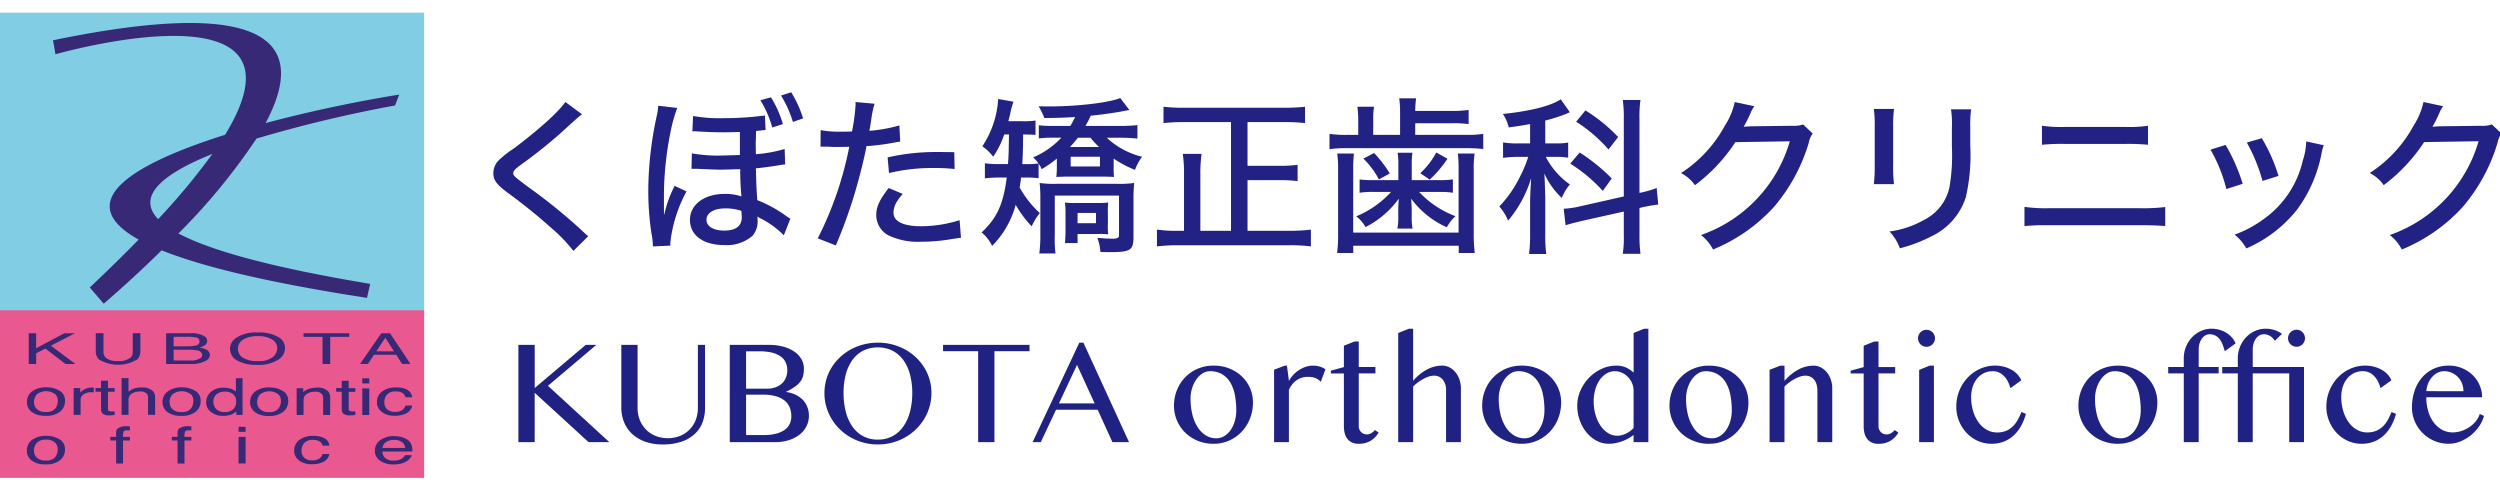
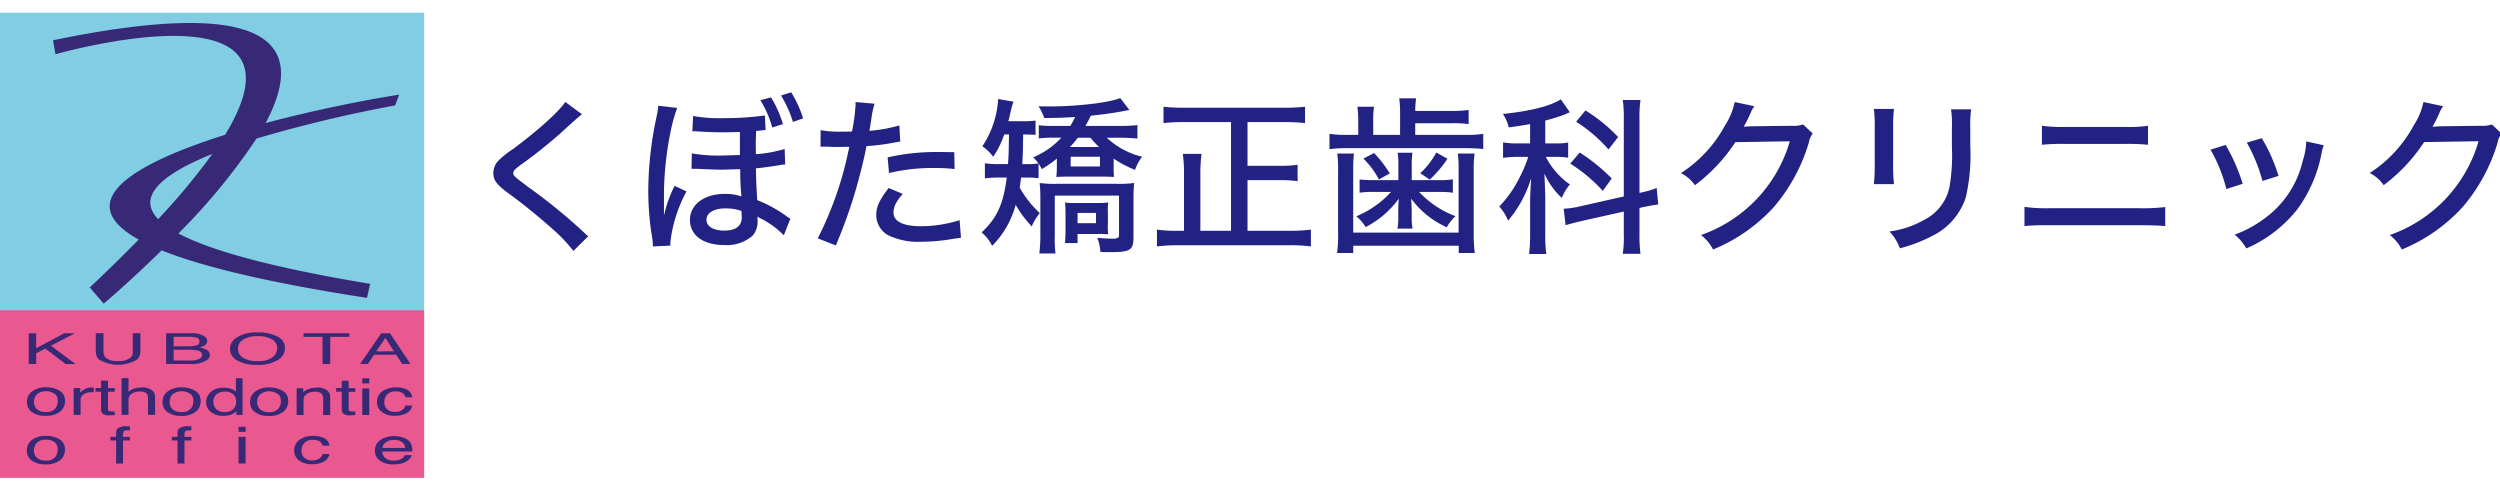
<svg xmlns="http://www.w3.org/2000/svg" width="350" height="68" viewBox="0 0 350 68">
  <defs>
    <style>      .cls-1 {        fill: #81cde3;      }      .cls-1, .cls-2, .cls-3, .cls-4, .cls-5 {        fill-rule: evenodd;      }      .cls-2 {        fill: #e9598f;      }      .cls-3 {        fill: #382976;      }      .cls-4 {        fill: #222184;      }      .cls-5 {        fill: #202283;      }    </style>
  </defs>
  <g id="site-rogo.svg">
    <g id="頂いたロゴデータ">
      <path id="ロゴマーク水色背景" class="cls-1" d="M671.382,644.611H611.954V601.773h59.428v42.838Z" transform="translate(-612 -600)" />
      <path id="ロゴマークピンク背景" class="cls-2" d="M611.954,666.9V643.438h59.428V666.9H611.954Z" transform="translate(-612 -600)" />
      <path id="ロゴマーク紺" class="cls-3" d="M647.91,619.4a186.257,186.257,0,0,1,19.4-4.635l0.582-1.522c-5.108.815-12.031,2.2-18.711,3.988,5.47-10.217,2.276-18.211-29.761-11.593l0.346,1.958s37.121-10.6,23.746,11.277c-12.546,3.951-21.831,9.271-12.1,14.667q-3.055,3.132-6.844,6.708l1.95,2.262s3.63-3.054,8.113-7.462c5.61,2.256,14.808,4.508,28.751,6.655l0.44-1.963c-14.087-2.338-22.461-4.725-26.84-7.055A86.445,86.445,0,0,0,647.91,619.4m-6.181,2.155a93.274,93.274,0,0,1-7.588,9.123C630.908,627.316,635.239,624.157,641.729,621.553Zm-25.71,25.1h1.042v2.1l3.939-2.1h1.5l-3.374,1.741,3.435,2.563h-1.39l-2.824-2.162-1.283.663v1.5h-1.042v-4.3Zm10.468,0V649.3a1.029,1.029,0,0,0,.327.776,2.305,2.305,0,0,0,1.631.466,2.61,2.61,0,0,0,1.867-.5,1.008,1.008,0,0,0,.268-0.737v-2.654h1.077v2.417a1.742,1.742,0,0,1-.4,1.222,5.181,5.181,0,0,1-5.458,0,1.746,1.746,0,0,1-.392-1.222v-2.417h1.075Zm8.77,0h3.416a3.336,3.336,0,0,1,1.986.452,0.731,0.731,0,0,1-.08,1.287,2.409,2.409,0,0,1-.639.254,3.538,3.538,0,0,1,.909.281,0.863,0.863,0,0,1,.536.776,0.939,0.939,0,0,1-.483.753,4.08,4.08,0,0,1-2.288.5h-3.357v-4.3m3.013,1.823a4.3,4.3,0,0,0,1.064-.1,0.577,0.577,0,1,0-.038-1.151,5.193,5.193,0,0,0-1.063-.081h-1.924v1.336h1.961m0.36,1.984a2.476,2.476,0,0,0,1.413-.308,0.576,0.576,0,0,0,.264-0.474,0.762,0.762,0,0,0-.772-0.634,5.219,5.219,0,0,0-1.089-.091h-2.137v1.507h2.321Zm12.485-3.191a1.725,1.725,0,0,1,.783,1.455,1.9,1.9,0,0,1-.9,1.6,5.144,5.144,0,0,1-3,.747,5.355,5.355,0,0,1-2.867-.654,1.87,1.87,0,0,1-.931-1.591,1.838,1.838,0,0,1,.8-1.492,4.882,4.882,0,0,1,3.022-.792,5.309,5.309,0,0,1,3.1.729M650.179,650a1.641,1.641,0,0,0,.632-1.262,1.394,1.394,0,0,0-.73-1.218,3.722,3.722,0,0,0-1.992-.46,3.915,3.915,0,0,0-2,.457,1.472,1.472,0,0,0-.775,1.346,1.447,1.447,0,0,0,.666,1.2,3.715,3.715,0,0,0,2.154.487A3.092,3.092,0,0,0,650.179,650Zm10.715-3.347v0.511H658.23v3.793h-1.074v-3.793h-2.663v-0.511h6.4Zm4.489,0H666.6l2.867,4.3h-1.172l-0.827-1.293h-3.1l-0.86,1.293h-1.1l2.976-4.3m1.776,2.535-1.217-1.9-1.261,1.9h2.478ZM620.341,654.7a1.57,1.57,0,0,1,.765,1.42,1.909,1.909,0,0,1-.673,1.5,3.107,3.107,0,0,1-2.089.592,3.044,3.044,0,0,1-1.877-.523,1.664,1.664,0,0,1-.694-1.406,1.8,1.8,0,0,1,.731-1.5,3.142,3.142,0,0,1,1.967-.56,3.428,3.428,0,0,1,1.87.486m-0.607,2.492a1.745,1.745,0,0,0,.354-1.06,1.363,1.363,0,0,0-.255-0.857,2.091,2.091,0,0,0-2.669-.079,1.545,1.545,0,0,0-.4,1.07,1.368,1.368,0,0,0,.4,1,1.729,1.729,0,0,0,1.267.4A1.531,1.531,0,0,0,619.734,657.2Zm2.578-2.874h0.924v0.657a1.812,1.812,0,0,1,.557-0.46,1.942,1.942,0,0,1,1.022-.27c0.019,0,.049,0,0.091,0l0.221,0.015v0.665c-0.057-.009-0.109-0.013-0.159-0.017s-0.1,0-.158,0a1.832,1.832,0,0,0-1.133.306,0.9,0.9,0,0,0-.394.7v2.154h-0.971v-3.754Zm3.835-1.037h0.971v1.037h0.936v0.518h-0.936V657.3a0.261,0.261,0,0,0,.21.262,1.224,1.224,0,0,0,.38.043c0.048,0,.1,0,0.153,0s0.118,0,.193-0.007v0.487a2.979,2.979,0,0,1-.35.049c-0.12.007-.251,0.015-0.39,0.015a1.392,1.392,0,0,1-.923-0.225,0.776,0.776,0,0,1-.244-0.592V654.84h-0.779v-0.518h0.779v-1.037Zm2.874-.354h0.971v1.916a2.738,2.738,0,0,1,.616-0.4,3.028,3.028,0,0,1,1.167-.2,2.07,2.07,0,0,1,1.7.569,1.387,1.387,0,0,1,.242.863v2.395h-0.994v-2.357a0.937,0.937,0,0,0-.161-0.6,1.274,1.274,0,0,0-.991-0.308,2.226,2.226,0,0,0-1.092.269,1.059,1.059,0,0,0-.487,1.02v1.979h-0.971v-5.145Zm10.308,1.773a1.572,1.572,0,0,1,.765,1.42,1.9,1.9,0,0,1-.675,1.5,3.1,3.1,0,0,1-2.09.592,3.038,3.038,0,0,1-1.875-.523,1.669,1.669,0,0,1-.7-1.406,1.793,1.793,0,0,1,.732-1.5,3.147,3.147,0,0,1,1.967-.56,3.435,3.435,0,0,1,1.872.486m-0.606,2.492a1.749,1.749,0,0,0,.352-1.06,1.374,1.374,0,0,0-.252-0.857,2.095,2.095,0,0,0-2.672-.079,1.541,1.541,0,0,0-.4,1.07,1.364,1.364,0,0,0,.4,1,1.725,1.725,0,0,0,1.265.4A1.541,1.541,0,0,0,638.723,657.2Zm5.72-2.745a2.525,2.525,0,0,1,.584.357v-1.877h0.935v5.145h-0.876v-0.508a2.055,2.055,0,0,1-.8.492,3.416,3.416,0,0,1-1.057.152,2.69,2.69,0,0,1-1.663-.528,1.662,1.662,0,0,1-.7-1.4,1.871,1.871,0,0,1,.641-1.414,2.6,2.6,0,0,1,1.835-.6,2.946,2.946,0,0,1,1.105.182m-2.172,2.811a1.676,1.676,0,0,0,1.257.41,1.628,1.628,0,0,0,1.1-.376,1.373,1.373,0,0,0,.43-1.087,1.244,1.244,0,0,0-.445-1.054,1.728,1.728,0,0,0-1.1-.347,1.825,1.825,0,0,0-1.184.367,1.309,1.309,0,0,0-.454,1.078A1.4,1.4,0,0,0,642.271,657.262Zm9.316-2.558a1.572,1.572,0,0,1,.763,1.42,1.9,1.9,0,0,1-.675,1.5,3.1,3.1,0,0,1-2.089.592,3.049,3.049,0,0,1-1.876-.523,1.663,1.663,0,0,1-.7-1.406,1.8,1.8,0,0,1,.732-1.5,3.145,3.145,0,0,1,1.967-.56,3.436,3.436,0,0,1,1.873.486m-0.608,2.492a1.742,1.742,0,0,0,.351-1.06,1.362,1.362,0,0,0-.253-0.857,2.092,2.092,0,0,0-2.67-.079,1.547,1.547,0,0,0-.4,1.07,1.369,1.369,0,0,0,.4,1,1.729,1.729,0,0,0,1.267.4A1.536,1.536,0,0,0,650.979,657.2Zm2.555-2.874h0.921v0.55a2.615,2.615,0,0,1,.866-0.478,3.336,3.336,0,0,1,1.017-.145,1.992,1.992,0,0,1,1.653.558,1.382,1.382,0,0,1,.239.872v2.4h-0.983v-2.357a0.886,0.886,0,0,0-.157-0.55,1.09,1.09,0,0,0-.935-0.351,2.751,2.751,0,0,0-.565.048,1.607,1.607,0,0,0-.7.309,0.9,0.9,0,0,0-.314.38,1.73,1.73,0,0,0-.073.567v1.954h-0.969v-3.754Zm6.313-1.037h0.972v1.037h0.935v0.518h-0.935V657.3a0.263,0.263,0,0,0,.209.262,1.251,1.251,0,0,0,.383.043c0.047,0,.1,0,0.151,0s0.121,0,.192-0.007v0.487a2.941,2.941,0,0,1-.346.049c-0.12.007-.255,0.015-0.394,0.015a1.386,1.386,0,0,1-.92-0.225,0.774,0.774,0,0,1-.247-0.592V654.84h-0.778v-0.518h0.778v-1.037Zm2.876,0.371H663.7v-0.713h-0.981v0.713m0,4.42H663.7v-3.724h-0.981v3.724Zm6.255-3.547a1.358,1.358,0,0,1,.736,1.061h-0.947a1.01,1.01,0,0,0-.394-0.582,1.668,1.668,0,0,0-.984-0.23,1.476,1.476,0,0,0-1.321.59,1.642,1.642,0,0,0-.26.94,1.326,1.326,0,0,0,.368.949,1.522,1.522,0,0,0,1.15.382,1.665,1.665,0,0,0,.953-0.237,1.22,1.22,0,0,0,.488-0.654h0.947a1.535,1.535,0,0,1-.809,1.089,3.51,3.51,0,0,1-1.651.345,2.807,2.807,0,0,1-1.8-.537,1.654,1.654,0,0,1-.673-1.34,1.8,1.8,0,0,1,.737-1.535,3.037,3.037,0,0,1,1.878-.552A3.5,3.5,0,0,1,668.978,654.529ZM620.332,661.5a1.576,1.576,0,0,1,.764,1.419,1.9,1.9,0,0,1-.675,1.5,3.1,3.1,0,0,1-2.09.592,3.049,3.049,0,0,1-1.876-.523,1.666,1.666,0,0,1-.694-1.405,1.8,1.8,0,0,1,.732-1.507,3.167,3.167,0,0,1,1.968-.557,3.42,3.42,0,0,1,1.871.485M619.725,664a1.731,1.731,0,0,0,.352-1.056,1.361,1.361,0,0,0-.255-0.861,1.661,1.661,0,0,0-1.391-.522,1.637,1.637,0,0,0-1.278.444,1.543,1.543,0,0,0-.4,1.069,1.368,1.368,0,0,0,.4,1,1.732,1.732,0,0,0,1.266.4A1.539,1.539,0,0,0,619.725,664Zm8.742-4a1.938,1.938,0,0,1,1.309-.322h0.19c0.065,0,.137,0,0.221.01v0.57h-0.346a0.613,0.613,0,0,0-.528.148,1.923,1.923,0,0,0-.087.756h0.961v0.5h-0.961v3.228h-0.967v-3.228h-0.806v-0.5h0.806v-0.593A0.813,0.813,0,0,1,628.467,659.992Zm8.6,0a1.94,1.94,0,0,1,1.308-.322h0.189c0.064,0,.138,0,0.221.01v0.57h-0.345a0.617,0.617,0,0,0-.527.148,1.93,1.93,0,0,0-.086.756h0.958v0.5h-0.958v3.228h-0.972v-3.228h-0.8v-0.5h0.8v-0.593A0.828,0.828,0,0,1,637.065,659.992Zm8.332-.249h0.985v0.713H645.4v-0.713m0,1.411h0.985v3.723H645.4v-3.723Zm11.985,0.174a1.347,1.347,0,0,1,.735,1.058H657.17a1,1,0,0,0-.392-0.578,1.659,1.659,0,0,0-.984-0.232,1.476,1.476,0,0,0-1.322.593,1.651,1.651,0,0,0-.258.939,1.327,1.327,0,0,0,.366.949,1.522,1.522,0,0,0,1.149.387,1.67,1.67,0,0,0,.954-0.242,1.177,1.177,0,0,0,.487-0.654h0.947a1.531,1.531,0,0,1-.806,1.089,3.48,3.48,0,0,1-1.651.344,2.814,2.814,0,0,1-1.8-.535,1.649,1.649,0,0,1-.671-1.34,1.809,1.809,0,0,1,.736-1.538,3.048,3.048,0,0,1,1.877-.549A3.5,3.5,0,0,1,657.382,661.328Zm11-.09a2.242,2.242,0,0,1,.874.486,1.355,1.355,0,0,1,.384.662,2.736,2.736,0,0,1,.089.821h-4.2a1.25,1.25,0,0,0,.413.919,1.745,1.745,0,0,0,1.191.346,2.012,2.012,0,0,0,1.2-.326,1.091,1.091,0,0,0,.349-0.431h0.958a1.036,1.036,0,0,1-.253.454,1.955,1.955,0,0,1-.473.413,2.823,2.823,0,0,1-1.086.374,4.754,4.754,0,0,1-.784.055,3.121,3.121,0,0,1-1.815-.509,1.626,1.626,0,0,1-.746-1.424,1.748,1.748,0,0,1,.75-1.464,3.177,3.177,0,0,1,1.962-.566,3.78,3.78,0,0,1,1.183.19m0.35,1.47a1.218,1.218,0,0,0-.271-0.66,1.658,1.658,0,0,0-1.319-.464,1.9,1.9,0,0,0-1.115.322,1.016,1.016,0,0,0-.474.8h3.179Z" transform="translate(-612 -600)" />
      <path id="医院名日本語表記" class="cls-4" d="M693.478,616c-0.386.282-.771,0.612-2.989,2.638a68.843,68.843,0,0,1-5.665,4.5c-0.772.588-.965,0.8-0.965,1.083,0,0.377.073,0.448,2.146,2a77.035,77.035,0,0,1,7.666,6.243c0.289,0.283.41,0.378,0.675,0.613l-2.073,2.05a21.717,21.717,0,0,0-3.134-3.252,78.263,78.263,0,0,0-6.172-4.971c-1.494-1.131-1.9-1.72-1.9-2.686a2.552,2.552,0,0,1,.747-1.767,13.872,13.872,0,0,1,2.1-1.65c3.544-2.661,6.317-5.16,7.233-6.526Zm9.932,18.5a10.65,10.65,0,0,0-.217-1.885,40.519,40.519,0,0,1-.434-6.055,50.109,50.109,0,0,1,1.182-10.32,9.312,9.312,0,0,0,.217-1.437l2.651,0.306a22.127,22.127,0,0,0-.964,3.511,45.826,45.826,0,0,0-.892,8.293V630L705,630.022a16.644,16.644,0,0,1,1.447-4l1.663,0.778a19.533,19.533,0,0,0-2.266,7.185,3.027,3.027,0,0,0,.024.4Zm14.441-16.163L717.8,620.15l0.025,1.437a18.924,18.924,0,0,0,4.026-.73l0.072,2.168a5.989,5.989,0,0,0-.771.094c-0.965.165-2.484,0.377-3.327,0.447,0.048,1.838.048,2.192,0.192,4.454A18.42,18.42,0,0,1,722,630.187a4.87,4.87,0,0,0,.651.424l-0.916,2.333a12.2,12.2,0,0,0-3.279-2.38,1.705,1.705,0,0,1-.409-0.259l0.024,0.8a3.085,3.085,0,0,1-.7,1.885,5.484,5.484,0,0,1-3.978,1.319c-2.941,0-4.8-1.366-4.8-3.534,0-2.12,2-3.628,4.846-3.628a6.9,6.9,0,0,1,2.363.353,36.71,36.71,0,0,1-.169-3.817l-2.531.071c-0.748,0-1.977-.048-3.472-0.118h-0.819l0.048-2.167a20.622,20.622,0,0,0,4.194.306l2.532-.071v-3.228c-0.94.024-1.5,0.047-2.29,0.047-1.158,0-1.833-.023-3.617-0.118a1.91,1.91,0,0,0-.362-0.023,2.308,2.308,0,0,0-.385.023l0.1-2.167a20.718,20.718,0,0,0,4.195.306,44.193,44.193,0,0,0,5.858-.377l0.1,2.026ZM715.8,629.528a6.711,6.711,0,0,0-2.242-.354c-1.616,0-2.652.636-2.652,1.6,0,0.919.988,1.508,2.483,1.508,1.615,0,2.459-.636,2.459-1.861Zm4.146-15.9a15.581,15.581,0,0,1,1.663,3.746l-1.494.471a14.677,14.677,0,0,0-1.664-3.817Zm2.821-.708a15.477,15.477,0,0,1,1.663,3.652l-1.422.5a16.044,16.044,0,0,0-1.664-3.7Zm4.122,5.3a14.49,14.49,0,0,0,2.965.212c0.531,0,.892,0,1.423-0.024a25.536,25.536,0,0,0,.506-3.793,1.888,1.888,0,0,0-.024-0.33l2.676,0.236a13.064,13.064,0,0,0-.458,2.238c-0.121.707-.145,0.943-0.266,1.555a20.94,20.94,0,0,0,4.2-.754l0.121,2.262c-0.193.024-.193,0.024-0.724,0.118a31.975,31.975,0,0,1-4,.518c-0.289,1.6-.939,4.194-1.566,6.339a69.528,69.528,0,0,1-2.725,7.562l-2.531-.989a48.941,48.941,0,0,0,4.412-12.817c-0.217,0-1.447.023-1.953,0.023-0.169,0-.361,0-0.7-0.023-0.361-.024-0.772-0.024-1.109-0.024h-0.265Zm11.5,8.93a6.545,6.545,0,0,0-.988,1.366,3.078,3.078,0,0,0-.314,1.249c0,1.225,1.351,1.909,3.858,1.909a18.09,18.09,0,0,0,5.4-.849l0.192,2.45c-0.385.072-.53,0.072-1.132,0.166a25.05,25.05,0,0,1-4.388.4,9.606,9.606,0,0,1-4.653-.9,3.219,3.219,0,0,1-1.687-2.851c0-1.131.433-2.073,1.735-3.77Zm7.257-3.487a25.2,25.2,0,0,0-2.966-.142,25.818,25.818,0,0,0-6.219.707l-0.193-2.191a29.981,29.981,0,0,1,6.846-.754c0.676,0,1.061,0,2.484.024Zm6.943-4.831a12.579,12.579,0,0,1-1.543,3.111,6.316,6.316,0,0,0-1.519-1.461,13.353,13.353,0,0,0,2.218-6.621l2.145,0.377a10.233,10.233,0,0,0-.361,1.225c-0.121.543-.169,0.8-0.362,1.508h1.953a11.459,11.459,0,0,0,1.856-.094v2c-0.506-.024-0.988-0.048-1.736-0.048-0.024,2.427-.048,2.71-0.12,4.148h0.6a10.245,10.245,0,0,0,1.664-.095,4.235,4.235,0,0,0-.747-0.848,11.538,11.538,0,0,0,3.953-2.757h-0.988a16.235,16.235,0,0,0-2.17.1v-1.838a17.415,17.415,0,0,0,2.146.094h2.266c0.313-.518.41-0.73,0.675-1.249-1.712.1-2.242,0.118-4.315,0.141a9.791,9.791,0,0,0-.8-1.649c0.771,0.023,1.35.023,1.591,0.023,3.881,0,8.365-.541,9.836-1.177l1.278,1.673c-0.265.047-.314,0.07-0.627,0.117-1.254.259-3.255,0.542-4.773,0.684a15.862,15.862,0,0,1-.748,1.437h4.7a23.478,23.478,0,0,0,2.58-.118V619.4c-0.723-.071-1.543-0.118-2.556-0.118h-1.735a11.007,11.007,0,0,0,4.942,2.663,6.836,6.836,0,0,0-.989,1.838,15.268,15.268,0,0,1-2.989-1.579v1.084a12,12,0,0,0,.048,1.484c-0.53-.024-0.988-0.047-1.663-0.047h-4.749c-0.675,0-1.134.023-1.664,0.047a12.2,12.2,0,0,0,.073-1.484V622.2a16.294,16.294,0,0,1-2.122,1.484,3.639,3.639,0,0,0-.434-0.777v2.05a11.1,11.1,0,0,0-1.711-.1h-0.748c-0.048.5-.072,0.683-0.193,1.39a14.183,14.183,0,0,0,2.821,3.582,8.35,8.35,0,0,0-1.133,1.861,15.189,15.189,0,0,1-2.242-3.016,12.906,12.906,0,0,1-3.3,5.749,5.669,5.669,0,0,0-1.471-1.885c2.17-2.026,3.038-3.958,3.52-7.681h-1.205a14.386,14.386,0,0,0-1.857.118v-2.12a12.017,12.017,0,0,0,1.977.118h1.254c0.1-1.179.1-1.7,0.144-4.148H752.59Zm5.062,8.836c0-.919-0.048-1.484-0.1-2.05a14.212,14.212,0,0,0,2.314.118H768.4a15.074,15.074,0,0,0,2.387-.118,21.962,21.962,0,0,0-.1,2.309V633.2c0,1.838-.434,2.1-3.327,2.1-0.168,0-.554,0-1.3-0.023a7.012,7.012,0,0,0-.434-1.98c0.771,0.071,1.567.118,2.169,0.118a1.319,1.319,0,0,0,.724-0.142c0.12-.07.144-0.141,0.144-0.471v-5.418h-8.992v5.489a16.42,16.42,0,0,0,.1,2.615h-2.266a21.135,21.135,0,0,0,.144-2.851v-4.971Zm9.45,3.723a9.052,9.052,0,0,0,.048,1.413,10.975,10.975,0,0,0-1.325-.047H762.86v1.272H761.1c0.024-.306.072-1.083,0.072-1.649V629.9a14.467,14.467,0,0,0-.072-1.555,6.681,6.681,0,0,0,1.422.071h3.23a8.553,8.553,0,0,0,1.4-.071,9.828,9.828,0,0,0-.048,1.461v1.579Zm-4.194-12.111a17,17,0,0,1-1.109,1.3h4.074a11.241,11.241,0,0,1-1.205-1.3h-1.76Zm-1.013,4.029h4.1v-1.366h-4.1v1.366Zm0.965,7.94h2.579V629.81H762.86v1.437Zm21.479-14.16H777.83a28.017,28.017,0,0,0-2.941.142v-2.286a25.188,25.188,0,0,0,2.893.141h14.031a27,27,0,0,0,2.892-.141v2.286a27.4,27.4,0,0,0-2.892-.142h-5.16v6.126h4.412a18.392,18.392,0,0,0,2.6-.142v2.286a19.784,19.784,0,0,0-2.6-.142h-4.412v7.093h5.858a22.875,22.875,0,0,0,3.014-.165V634.5a21.777,21.777,0,0,0-2.989-.165H777.01a24.008,24.008,0,0,0-3.037.165v-2.356a18.968,18.968,0,0,0,2.989.165h0.8v-7.847a19.872,19.872,0,0,0-.169-2.921h2.628a19.96,19.96,0,0,0-.169,2.9v7.87h4.291V617.087Zm23.673-1.414a13.523,13.523,0,0,0-.121-1.908h2.363a13.364,13.364,0,0,0-.121,1.767H815.1a17.519,17.519,0,0,0,2.507-.141v1.979a16.918,16.918,0,0,0-2.507-.118h-4.967v1.626h7.04a14.039,14.039,0,0,0,2.483-.141v2.12a23.283,23.283,0,0,0-2.507-.118H800.708a18.014,18.014,0,0,0-2.58.142v-2.144a15.891,15.891,0,0,0,2.652.141h1.374v-2.027a14.046,14.046,0,0,0-.121-1.908h2.339a10.651,10.651,0,0,0-.121,1.932v2h3.761v-3.205Zm-6.461,5.82a20.718,20.718,0,0,0-.1,2.332v8.742h14.754v-8.742a20.252,20.252,0,0,0-.1-2.332h2.339a15.386,15.386,0,0,0-.121,2.356v8.718a21.436,21.436,0,0,0,.145,2.851h-2.243v-1.013H801.454v1.013h-2.265a18.848,18.848,0,0,0,.144-2.851v-8.718a15.538,15.538,0,0,0-.12-2.356h2.338Zm2.628,5.372a11.321,11.321,0,0,0-1.833.118v-1.861a13.879,13.879,0,0,0,1.881.093h3.544V623.1a10.617,10.617,0,0,0-.1-1.72h2.074a10.8,10.8,0,0,0-.1,1.72v2.12h3.857a10.285,10.285,0,0,0,1.9-.117v1.885a10.66,10.66,0,0,0-1.808-.118h-2.917a13.411,13.411,0,0,0,5.086,3.393,5.914,5.914,0,0,0-1.205,1.555,12.407,12.407,0,0,1-4.99-4.006c0.048,0.943.072,1.32,0.072,1.532v1.036a8.1,8.1,0,0,0,.121,1.626h-2.121a8.078,8.078,0,0,0,.12-1.6V629.41c0-.377,0-0.448.072-1.6a13.083,13.083,0,0,1-4.653,3.983,5.167,5.167,0,0,0-1.3-1.508,13.625,13.625,0,0,0,4.871-3.417h-2.58Zm0.868-1.743a11.644,11.644,0,0,0-2.17-2.922l1.5-.778a17.453,17.453,0,0,1,2.194,2.851Zm9.6-2.9a16.105,16.105,0,0,1-2.484,2.921l-1.325-.895a10.939,10.939,0,0,0,2.241-2.9Zm11.571-4.854c-1.013.188-1.494,0.259-2.989,0.471a5.918,5.918,0,0,0-.82-1.885c3.834-.4,6.654-1.107,8.1-2.05l1.277,1.815a1.769,1.769,0,0,0-.434.188,22.485,22.485,0,0,1-3.013.966v3.2h1.446a8.994,8.994,0,0,0,1.76-.117v2.12a10.132,10.132,0,0,0-1.784-.118h-1.35a10.726,10.726,0,0,0,3.375,3.864,6.824,6.824,0,0,0-1.133,1.885,10.352,10.352,0,0,1-2.435-3.416c0.024,0.565.072,1.672,0.121,3.3v5.137a18.731,18.731,0,0,0,.144,2.827h-2.411a23.324,23.324,0,0,0,.145-2.827v-4.477c0-.683.048-1.673,0.145-3.322a16.575,16.575,0,0,1-3.231,5.961,6.607,6.607,0,0,0-1.229-1.979,16.459,16.459,0,0,0,2.893-4.171,16.99,16.99,0,0,0,1.157-2.78h-1.4a14.187,14.187,0,0,0-2.122.142v-2.168a11.544,11.544,0,0,0,2.17.141h1.615V617.37Zm13.115-.754a17.343,17.343,0,0,0-.145-2.616h2.483a15.624,15.624,0,0,0-.144,2.616v10.39l0.12-.023a14.776,14.776,0,0,0,2.29-.66l0.217,2.309c-0.675.071-1.374,0.212-2.29,0.4l-0.337.094v3.723a19.2,19.2,0,0,0,.144,2.685h-2.483a15.333,15.333,0,0,0,.145-2.709v-3.205l-5.835,1.3c-0.892.211-1.783,0.447-2.314,0.612l-0.265-2.309a12.14,12.14,0,0,0,2.266-.33l6.148-1.39V616.616Zm-6.172,4.736a25.992,25.992,0,0,1,4.484,3.628l-1.253,1.743a21.682,21.682,0,0,0-4.557-3.816Zm0.8-5.891a22.43,22.43,0,0,1,4.58,3.723l-1.35,1.743a20.774,20.774,0,0,0-4.532-3.887Zm23.649-.589a4.069,4.069,0,0,0-.506.9,19.327,19.327,0,0,1-.989,1.98c0.194-.024.531-0.047,1.037-0.071l5.738-.071a3.976,3.976,0,0,0,1.542-.188l1.351,1.272a3.064,3.064,0,0,0-.555,1.3,24.657,24.657,0,0,1-4.894,9,23.622,23.622,0,0,1-8.509,5.938,6.005,6.005,0,0,0-1.688-2.026,19.711,19.711,0,0,0,12.439-13.124l-7.618.118a24.076,24.076,0,0,1-5.665,6.032,5.274,5.274,0,0,0-1.952-1.7,18.247,18.247,0,0,0,6.171-6.691,9.634,9.634,0,0,0,1.35-3.252Zm19.551,0.378a19.536,19.536,0,0,0-.12,2.52v5.16a21.974,21.974,0,0,0,.12,2.851h-2.82a23.584,23.584,0,0,0,.12-2.851v-5.16a17.208,17.208,0,0,0-.12-2.52h2.82Zm10.8,0.046a16.386,16.386,0,0,0-.12,2.592v2.545a26.13,26.13,0,0,1-.627,7.186,9.142,9.142,0,0,1-4.677,5.4,21.317,21.317,0,0,1-4.556,1.743,6.8,6.8,0,0,0-1.446-2.356,13.26,13.26,0,0,0,4.8-1.6,6.672,6.672,0,0,0,3.616-4.736,26.429,26.429,0,0,0,.338-4.9l-0.024-.872v-2.38a13.855,13.855,0,0,0-.121-2.615h2.82Zm7.474,13.666a21.166,21.166,0,0,0,3.447.188h12.68a25.4,25.4,0,0,0,3.569-.165v2.663c-0.845-.071-1.929-0.118-3.544-0.118H898.825a31.878,31.878,0,0,0-3.4.118v-2.686Zm2.434-11.357a19.8,19.8,0,0,0,3.352.165h8.244a18.032,18.032,0,0,0,3.255-.165v2.663a28.253,28.253,0,0,0-3.207-.118h-8.341a28.344,28.344,0,0,0-3.3.118v-2.663Zm25.723,2.686a26.1,26.1,0,0,1,2.387,5.443l-2.291.73a20.871,20.871,0,0,0-2.217-5.513Zm13.741,0.047a5.085,5.085,0,0,0-.313,1.132,19.371,19.371,0,0,1-3.423,7.869,18.379,18.379,0,0,1-7.112,5.442,6.7,6.7,0,0,0-1.639-1.931,15.984,15.984,0,0,0,4.026-2.145,13.805,13.805,0,0,0,5.52-8.223,9.378,9.378,0,0,0,.483-2.685Zm-8.678-.989a23.587,23.587,0,0,1,2.338,5.278l-2.242.706a23.517,23.517,0,0,0-2.194-5.371Zm25.385-4.477a4.1,4.1,0,0,0-.507.9,19.165,19.165,0,0,1-.988,1.98c0.193-.024.531-0.047,1.037-0.071l5.737-.071a3.979,3.979,0,0,0,1.543-.188l1.351,1.272a3.064,3.064,0,0,0-.555,1.3,24.657,24.657,0,0,1-4.894,9,23.626,23.626,0,0,1-8.51,5.938,5.991,5.991,0,0,0-1.687-2.026A19.711,19.711,0,0,0,959,619.773l-7.618.118a24.076,24.076,0,0,1-5.665,6.032,5.27,5.27,0,0,0-1.953-1.7,18.241,18.241,0,0,0,6.172-6.691,9.634,9.634,0,0,0,1.35-3.252Z" transform="translate(-612 -600)" />
-       <path id="医院名英語表記" class="cls-5" d="M684.577,648.281h2.283v6.04l7.144-6.04h1.485l-6.777,5.732,8.6,7.889H694.4l-7.544-6.913V661.9h-2.283V648.281Zm14.4,0h2.283v8.845a4.506,4.506,0,0,0,.3,1.638,3.944,3.944,0,0,0,2.186,2.249,4.725,4.725,0,0,0,3.5,0,3.9,3.9,0,0,0,2.165-2.249,4.547,4.547,0,0,0,.292-1.638v-8.845h1v8.845a5.706,5.706,0,0,1-.338,1.972,4.239,4.239,0,0,1-1.059,1.618,5.131,5.131,0,0,1-1.848,1.1,8,8,0,0,1-2.7.406,7.04,7.04,0,0,1-2.482-.406,5.273,5.273,0,0,1-1.812-1.1,4.579,4.579,0,0,1-1.105-1.638,5.4,5.4,0,0,1-.374-2.009v-8.783Zm15.19,0h5.466a7.72,7.72,0,0,1,1.991.242,5.089,5.089,0,0,1,1.556.683,3.258,3.258,0,0,1,1.008,1.058,2.649,2.649,0,0,1,.358,1.356,4.1,4.1,0,0,1-.112,1.007,2.272,2.272,0,0,1-.4.817,3.427,3.427,0,0,1-.762.708,8.606,8.606,0,0,1-1.2.683v0.041a4.742,4.742,0,0,1,1.31.39,3.431,3.431,0,0,1,1,.7,2.993,2.993,0,0,1,.64,1,3.379,3.379,0,0,1,.225,1.249,3.214,3.214,0,0,1-.332,1.442,3.453,3.453,0,0,1-.952,1.171,4.686,4.686,0,0,1-1.5.787,6.279,6.279,0,0,1-1.96.287h-6.336V648.281Zm2.283,6.133h2.907a3.529,3.529,0,0,0,1.218-.195,2.613,2.613,0,0,0,.9-0.54,2.224,2.224,0,0,0,.558-0.822,2.773,2.773,0,0,0,.19-1.032,2.562,2.562,0,0,0-.226-1.084,2.156,2.156,0,0,0-.7-0.837,3.48,3.48,0,0,0-1.208-.534,7.261,7.261,0,0,0-1.755-.185h-1.883v5.229Zm0,6.492h2.466a6.9,6.9,0,0,0,1.725-.19,3.6,3.6,0,0,0,1.208-.534,2.163,2.163,0,0,0,.706-0.827,2.421,2.421,0,0,0,.231-1.058,3.455,3.455,0,0,0-.205-1.2,2.325,2.325,0,0,0-.671-0.96,3.358,3.358,0,0,0-1.218-.643,6.247,6.247,0,0,0-1.847-.236h-2.395v5.65Zm18.455,1.315a7.638,7.638,0,0,1-2.943-.565,7.436,7.436,0,0,1-2.375-1.547,7.228,7.228,0,0,1-1.586-2.29,6.844,6.844,0,0,1-.579-2.8,6.768,6.768,0,0,1,1-3.564,6.982,6.982,0,0,1,1.162-1.423,7.4,7.4,0,0,1,1.51-1.1,7.755,7.755,0,0,1,1.8-.709,8.174,8.174,0,0,1,4.028,0,7.87,7.87,0,0,1,1.8.709,7.238,7.238,0,0,1,2.671,2.522,6.672,6.672,0,0,1,.747,1.684,6.744,6.744,0,0,1,.261,1.88,6.929,6.929,0,0,1-1.008,3.626,7.347,7.347,0,0,1-2.671,2.588,7.612,7.612,0,0,1-1.8.73A7.789,7.789,0,0,1,734.907,662.221Zm0-.678a4.232,4.232,0,0,0,2.062-.489,4.394,4.394,0,0,0,1.51-1.36,6.341,6.341,0,0,0,.926-2.065,10.236,10.236,0,0,0,.313-2.609,9.952,9.952,0,0,0-.313-2.578,6.038,6.038,0,0,0-.926-2.018,4.3,4.3,0,0,0-1.51-1.315,4.387,4.387,0,0,0-2.062-.468,4.434,4.434,0,0,0-2.083.468,4.26,4.26,0,0,0-1.5,1.315,6.045,6.045,0,0,0-.916,2.018,10.136,10.136,0,0,0-.307,2.578,10.426,10.426,0,0,0,.307,2.609,6.349,6.349,0,0,0,.916,2.065,4.352,4.352,0,0,0,1.5,1.36A4.277,4.277,0,0,0,734.907,661.543Zm21.229-13.262v0.884h-4.913V661.9H748.94V649.165h-4.913v-0.884h12.109Zm7.544-.308,6.387,13.929h-2.324l-2.067-4.54h-5.824l-2.14,4.54h-1.146l6.541-13.929h0.573Zm-3.429,8.506h5l-2.467-5.393Zm21.649,5.649a5.73,5.73,0,0,1-2.222-.421,5.439,5.439,0,0,1-1.75-1.146,5.248,5.248,0,0,1-1.566-3.774,5.742,5.742,0,0,1,.415-2.183,5.5,5.5,0,0,1,1.151-1.782,5.363,5.363,0,0,1,1.75-1.2,5.558,5.558,0,0,1,2.222-.436,5.919,5.919,0,0,1,2.205.4,5.422,5.422,0,0,1,1.746,1.1A5.03,5.03,0,0,1,787,654.327a4.931,4.931,0,0,1,.415,2.018,6.054,6.054,0,0,1-.415,2.244,5.711,5.711,0,0,1-1.151,1.839,5.441,5.441,0,0,1-1.746,1.243A5.288,5.288,0,0,1,781.9,662.128Zm0.4-.77a2.085,2.085,0,0,0,1.126-.319,2.962,2.962,0,0,0,.88-0.857,4.309,4.309,0,0,0,.573-1.248,5.366,5.366,0,0,0,.2-1.5,11.132,11.132,0,0,0-.195-2.137,5.383,5.383,0,0,0-.634-1.736,3.317,3.317,0,0,0-1.147-1.165,3.269,3.269,0,0,0-1.719-.427,1.911,1.911,0,0,0-1.014.3,3.017,3.017,0,0,0-.865.826,4.414,4.414,0,0,0-.6,1.228,4.876,4.876,0,0,0-.226,1.494,9.28,9.28,0,0,0,.241,2.157,5.918,5.918,0,0,0,.706,1.757,3.752,3.752,0,0,0,1.137,1.187A2.741,2.741,0,0,0,782.3,661.358Zm9.56-10.169h0.317l0.277,2.146a3.829,3.829,0,0,1,.614-0.863,4.378,4.378,0,0,1,.814-0.677,3.938,3.938,0,0,1,.941-0.447,3.288,3.288,0,0,1,1.009-.159,3.382,3.382,0,0,1,.9.123,2.75,2.75,0,0,1,.834.39l-0.655,1.757a1.97,1.97,0,0,0-.43-0.365,2.154,2.154,0,0,0-.46-0.216,2.085,2.085,0,0,0-.481-0.1c-0.164-.014-0.328-0.021-0.491-0.021a2.63,2.63,0,0,0-.763.113,2.743,2.743,0,0,0-.711.334,2.868,2.868,0,0,0-.625.565,3.675,3.675,0,0,0-.5.806V661.9h-2.078V651.764Zm9.775-3.38h0.594v3.575h2.333v0.893h-2.333v7.406a1.12,1.12,0,0,0,.086.442,1.177,1.177,0,0,0,.236.36,1.075,1.075,0,0,0,.353.241,1.127,1.127,0,0,0,.451.087,1.2,1.2,0,0,0,.634-0.174,2.056,2.056,0,0,0,.5-0.432l0.522,0.35a3.282,3.282,0,0,1-1.116,1.15,3.19,3.19,0,0,1-1.7.421,2.165,2.165,0,0,1-.911-0.179,1.685,1.685,0,0,1-.639-0.5,2.16,2.16,0,0,1-.374-0.77,3.743,3.743,0,0,1-.123-0.992v-7.406h-1.822v-0.39l1.822-.5V648.4Zm8.209,5.506a6.691,6.691,0,0,1,1.965-1.6,4.544,4.544,0,0,1,2.089-.529,2.212,2.212,0,0,1,1.029.246,2.671,2.671,0,0,1,.833.678,3.266,3.266,0,0,1,.563,1.011,3.69,3.69,0,0,1,.205,1.239V661.9h-2.078v-7.18a2.348,2.348,0,0,0-.471-1.587,1.527,1.527,0,0,0-1.207-.539,2.349,2.349,0,0,0-.7.113,4.32,4.32,0,0,0-.748.313,6.2,6.2,0,0,0-.757.478,6.755,6.755,0,0,0-.727.616V661.9h-2.088V646.617l1.494-.595h0.594v7.293Zm15.2,8.813a5.729,5.729,0,0,1-2.221-.421,5.439,5.439,0,0,1-1.75-1.146,5.237,5.237,0,0,1-1.566-3.774,5.761,5.761,0,0,1,.414-2.183,5.514,5.514,0,0,1,1.152-1.782,5.363,5.363,0,0,1,1.75-1.2,5.557,5.557,0,0,1,2.221-.436,5.921,5.921,0,0,1,2.206.4,5.418,5.418,0,0,1,1.745,1.1,5.033,5.033,0,0,1,1.152,1.639,4.947,4.947,0,0,1,.414,2.018,6.073,6.073,0,0,1-.414,2.244,5.713,5.713,0,0,1-1.152,1.839,5.437,5.437,0,0,1-1.745,1.243A5.289,5.289,0,0,1,825.043,662.128Zm0.4-.77a2.081,2.081,0,0,0,1.125-.319,2.953,2.953,0,0,0,.881-0.857,4.362,4.362,0,0,0,.573-1.248,5.4,5.4,0,0,0,.2-1.5,11.132,11.132,0,0,0-.195-2.137,5.383,5.383,0,0,0-.634-1.736,3.317,3.317,0,0,0-1.147-1.165,3.271,3.271,0,0,0-1.719-.427,1.911,1.911,0,0,0-1.014.3,2.989,2.989,0,0,0-.864.826,4.418,4.418,0,0,0-.6,1.228,4.875,4.875,0,0,0-.225,1.494,9.226,9.226,0,0,0,.241,2.157,5.891,5.891,0,0,0,.706,1.757,3.739,3.739,0,0,0,1.136,1.187A2.742,2.742,0,0,0,825.443,661.358Zm15.261-.473a5.372,5.372,0,0,1-.778.519,5.621,5.621,0,0,1-.875.39,6.243,6.243,0,0,1-.916.246,4.764,4.764,0,0,1-.9.088,3.593,3.593,0,0,1-1.724-.431,4.665,4.665,0,0,1-1.4-1.161,5.656,5.656,0,0,1-.947-1.7,6.024,6.024,0,0,1-.348-2.049,5.181,5.181,0,0,1,.435-2.075,6.1,6.1,0,0,1,1.183-1.793,5.849,5.849,0,0,1,1.744-1.258,4.931,4.931,0,0,1,2.135-.472,3.113,3.113,0,0,1,1.336.267,4.358,4.358,0,0,1,1.059.708v-5.547l1.464-.595h0.6V661.9H840.7v-1.017Zm0-6.153a2.68,2.68,0,0,0-.23-1.124,2.881,2.881,0,0,0-.6-0.874,2.7,2.7,0,0,0-.834-0.564,2.329,2.329,0,0,0-2.1.107,3.012,3.012,0,0,0-.947.868,4.521,4.521,0,0,0-.639,1.335,5.878,5.878,0,0,0-.236,1.711,6.679,6.679,0,0,0,.256,1.88,5.38,5.38,0,0,0,.7,1.525,3.561,3.561,0,0,0,1.044,1.027A2.373,2.373,0,0,0,838.4,661a2.6,2.6,0,0,0,.66-0.087,3.231,3.231,0,0,0,.63-0.236,3.623,3.623,0,0,0,.557-0.344,3.168,3.168,0,0,0,.456-0.411v-5.188Zm10.564,7.4a5.73,5.73,0,0,1-2.222-.421,5.439,5.439,0,0,1-1.75-1.146,5.237,5.237,0,0,1-1.566-3.774,5.78,5.78,0,0,1,.414-2.183,5.514,5.514,0,0,1,1.152-1.782,5.363,5.363,0,0,1,1.75-1.2,5.558,5.558,0,0,1,2.222-.436,5.919,5.919,0,0,1,2.2.4,5.433,5.433,0,0,1,1.746,1.1,5.063,5.063,0,0,1,1.152,1.639,4.964,4.964,0,0,1,.414,2.018,6.094,6.094,0,0,1-.414,2.244,5.748,5.748,0,0,1-1.152,1.839,5.452,5.452,0,0,1-1.746,1.243A5.288,5.288,0,0,1,851.268,662.128Zm0.4-.77a2.085,2.085,0,0,0,1.126-.319,2.962,2.962,0,0,0,.88-0.857,4.309,4.309,0,0,0,.573-1.248,5.366,5.366,0,0,0,.205-1.5,11.132,11.132,0,0,0-.2-2.137,5.383,5.383,0,0,0-.634-1.736,3.317,3.317,0,0,0-1.147-1.165,3.269,3.269,0,0,0-1.719-.427,1.911,1.911,0,0,0-1.014.3,2.989,2.989,0,0,0-.864.826,4.389,4.389,0,0,0-.6,1.228,4.875,4.875,0,0,0-.225,1.494,9.227,9.227,0,0,0,.24,2.157,5.892,5.892,0,0,0,.707,1.757,3.725,3.725,0,0,0,1.135,1.187A2.745,2.745,0,0,0,851.667,661.358Zm9.57-10.169h0.594v2.126a6.992,6.992,0,0,1,1.976-1.6,4.472,4.472,0,0,1,2.077-.529,2.209,2.209,0,0,1,1.029.246,2.675,2.675,0,0,1,.834.678,3.266,3.266,0,0,1,.563,1.011,3.69,3.69,0,0,1,.205,1.239V661.9h-2.078v-7.18a3.115,3.115,0,0,0-.123-0.92,1.885,1.885,0,0,0-.348-0.662,1.517,1.517,0,0,0-.527-0.406,1.6,1.6,0,0,0-.67-0.138,2.349,2.349,0,0,0-.7.113,4.5,4.5,0,0,0-.753.313,6.027,6.027,0,0,0-.762.478,6.755,6.755,0,0,0-.727.616V661.9h-2.088V651.774Zm13.164-3.38h0.593v3.575h2.334v0.893h-2.334v7.406a1.121,1.121,0,0,0,.087.442,1.159,1.159,0,0,0,.236.36,1.055,1.055,0,0,0,.353.241,1.118,1.118,0,0,0,.45.087,1.2,1.2,0,0,0,.635-0.174,2.033,2.033,0,0,0,.5-0.432l0.522,0.35a3.271,3.271,0,0,1-1.115,1.15,3.19,3.19,0,0,1-1.7.421,2.165,2.165,0,0,1-.911-0.179,1.688,1.688,0,0,1-.64-0.5,2.177,2.177,0,0,1-.374-0.77,3.743,3.743,0,0,1-.123-0.992v-7.406h-1.822v-0.39l1.822-.5V648.4Zm6.121-.452a1.155,1.155,0,0,1,.092-0.462,1.209,1.209,0,0,1,.634-0.637,1.2,1.2,0,0,1,.922,0,1.2,1.2,0,0,1,.378.257,1.174,1.174,0,0,1,.256.38,1.206,1.206,0,0,1,0,.924,1.209,1.209,0,0,1-.634.637,1.189,1.189,0,0,1-.922,0,1.209,1.209,0,0,1-.634-0.637A1.155,1.155,0,0,1,880.522,647.357Zm0.163,4.427,1.464-.6h0.6V661.9h-2.068V651.784Zm12.775,2.558a5.441,5.441,0,0,0-.307-0.832,3.174,3.174,0,0,0-.5-0.765,2.473,2.473,0,0,0-.711-0.56,2.035,2.035,0,0,0-.962-0.216,2.751,2.751,0,0,0-1.27.288,2.855,2.855,0,0,0-.951.78,3.519,3.519,0,0,0-.594,1.151,4.655,4.655,0,0,0-.205,1.4,6.8,6.8,0,0,0,.261,1.906,5.267,5.267,0,0,0,.737,1.576,3.671,3.671,0,0,0,1.147,1.074,2.887,2.887,0,0,0,1.5.395,3.188,3.188,0,0,0,1.265-.231,2.987,2.987,0,0,0,.93-0.622,3.936,3.936,0,0,0,.681-0.909A9.071,9.071,0,0,0,895,657.68l0.625,0.257a7.372,7.372,0,0,1-.717,1.767,5.256,5.256,0,0,1-1.06,1.32,4.315,4.315,0,0,1-1.371.822,4.73,4.73,0,0,1-1.653.282,4.667,4.667,0,0,1-1.935-.405,4.893,4.893,0,0,1-1.566-1.115,5.4,5.4,0,0,1-1.054-1.654,5.267,5.267,0,0,1-.389-2.023,5.955,5.955,0,0,1,.742-2.9,5.663,5.663,0,0,1,.85-1.161,5.534,5.534,0,0,1,1.1-.9,5.353,5.353,0,0,1,1.295-.58,5.014,5.014,0,0,1,1.438-.205,4.907,4.907,0,0,1,1.2.143,4.462,4.462,0,0,1,1.054.406,3.434,3.434,0,0,1,.849.647,2.914,2.914,0,0,1,.574.858Zm15.057,7.786a5.722,5.722,0,0,1-2.221-.421,5.444,5.444,0,0,1-1.751-1.146,5.237,5.237,0,0,1-1.566-3.774,5.78,5.78,0,0,1,.414-2.183,5.514,5.514,0,0,1,1.152-1.782,5.367,5.367,0,0,1,1.751-1.2,5.55,5.55,0,0,1,2.221-.436,5.919,5.919,0,0,1,2.2.4,5.433,5.433,0,0,1,1.746,1.1,5.048,5.048,0,0,1,1.152,1.639,4.964,4.964,0,0,1,.414,2.018,6.094,6.094,0,0,1-.414,2.244,5.73,5.73,0,0,1-1.152,1.839,5.452,5.452,0,0,1-1.746,1.243A5.288,5.288,0,0,1,908.517,662.128Zm0.4-.77a2.085,2.085,0,0,0,1.126-.319,2.962,2.962,0,0,0,.88-0.857,4.309,4.309,0,0,0,.573-1.248,5.366,5.366,0,0,0,.205-1.5,11.214,11.214,0,0,0-.194-2.137,5.407,5.407,0,0,0-.635-1.736,3.314,3.314,0,0,0-1.146-1.165,3.275,3.275,0,0,0-1.72-.427,1.9,1.9,0,0,0-1.013.3,2.98,2.98,0,0,0-.865.826,4.389,4.389,0,0,0-.6,1.228,4.875,4.875,0,0,0-.225,1.494,9.227,9.227,0,0,0,.24,2.157,5.892,5.892,0,0,0,.707,1.757,3.736,3.736,0,0,0,1.135,1.187A2.745,2.745,0,0,0,908.916,661.358ZM921.332,646.8a1.138,1.138,0,0,0-.62.18,1.662,1.662,0,0,0-.48.473,2.249,2.249,0,0,0-.307.672,2.848,2.848,0,0,0-.108.781v2.476h2.794v0.893h-2.794V661.9h-2.088v-9.625h-2.18v-0.893h2.18v-1.212a4.267,4.267,0,0,1,1.141-2.933,3.963,3.963,0,0,1,1.239-.889,3.6,3.6,0,0,1,1.52-.328,3.962,3.962,0,0,1,1.069.144,3.912,3.912,0,0,1,.958.406,3.278,3.278,0,0,1,.782.647,3.152,3.152,0,0,1,.548.857l-1.515,1.1q-0.113-.411-0.266-0.832a3.416,3.416,0,0,0-.389-0.765,1.911,1.911,0,0,0-.593-0.56A1.7,1.7,0,0,0,921.332,646.8Zm11.157,5.475h-5.108V661.9h-2.088v-9.625h-2.18v-0.893h2.18v-1.212a4.267,4.267,0,0,1,1.141-2.933,3.975,3.975,0,0,1,1.239-.889,3.6,3.6,0,0,1,1.52-.328,4.012,4.012,0,0,1,1.224.185,3.728,3.728,0,0,1,1.059.534l-1,.986a2.206,2.206,0,0,0-.62-0.662,1.627,1.627,0,0,0-.957-0.263,1.133,1.133,0,0,0-.619.18,1.665,1.665,0,0,0-.481.473,2.274,2.274,0,0,0-.307.672,2.848,2.848,0,0,0-.108.781v2.476h7.176V661.9h-2.068v-9.625Zm-0.164-4.92a1.172,1.172,0,0,1,.092-0.462,1.206,1.206,0,0,1,.635-0.637,1.2,1.2,0,0,1,.921,0,1.188,1.188,0,0,1,.379.257,1.206,1.206,0,0,1,.256.38,1.206,1.206,0,0,1,0,.924,1.206,1.206,0,0,1-.256.38,1.172,1.172,0,0,1-.379.257,1.187,1.187,0,0,1-.921,0,1.183,1.183,0,0,1-.379-0.257,1.206,1.206,0,0,1-.256-0.38A1.172,1.172,0,0,1,932.325,647.357Zm12.949,6.985a5.441,5.441,0,0,0-.307-0.832,3.174,3.174,0,0,0-.5-0.765,2.487,2.487,0,0,0-.711-0.56,2.035,2.035,0,0,0-.962-0.216,2.751,2.751,0,0,0-1.27.288,2.869,2.869,0,0,0-.952.78,3.537,3.537,0,0,0-.593,1.151,4.655,4.655,0,0,0-.2,1.4,6.8,6.8,0,0,0,.261,1.906,5.267,5.267,0,0,0,.737,1.576,3.671,3.671,0,0,0,1.147,1.074,2.887,2.887,0,0,0,1.5.395,3.187,3.187,0,0,0,1.264-.231,2.991,2.991,0,0,0,.931-0.622,3.936,3.936,0,0,0,.681-0.909,9.071,9.071,0,0,0,.512-1.094l0.624,0.257a7.331,7.331,0,0,1-.716,1.767,5.256,5.256,0,0,1-1.06,1.32,4.315,4.315,0,0,1-1.371.822,4.734,4.734,0,0,1-1.653.282,4.667,4.667,0,0,1-1.935-.405,4.893,4.893,0,0,1-1.566-1.115,5.4,5.4,0,0,1-1.054-1.654,5.267,5.267,0,0,1-.389-2.023,5.955,5.955,0,0,1,.742-2.9,5.663,5.663,0,0,1,.85-1.161,5.534,5.534,0,0,1,1.1-.9,5.353,5.353,0,0,1,1.3-.58,5.014,5.014,0,0,1,1.438-.205,4.893,4.893,0,0,1,1.2.143,4.453,4.453,0,0,1,1.055.406,3.452,3.452,0,0,1,.849.647,2.914,2.914,0,0,1,.574.858Zm9.539,7.786a5.039,5.039,0,0,1-2-.4,5.226,5.226,0,0,1-1.632-1.089,5.115,5.115,0,0,1-1.1-1.618,4.881,4.881,0,0,1-.405-1.977,7.155,7.155,0,0,1,.369-2.338,5.528,5.528,0,0,1,1.044-1.853,4.8,4.8,0,0,1,1.622-1.223,4.947,4.947,0,0,1,2.114-.441,4.758,4.758,0,0,1,1.883.365,4.706,4.706,0,0,1,1.48.975,4.437,4.437,0,0,1,.962,1.412,4.228,4.228,0,0,1,.342,1.675h-7.81a6.8,6.8,0,0,0,.271,1.962,4.984,4.984,0,0,0,.763,1.561,3.626,3.626,0,0,0,1.167,1.027,3.034,3.034,0,0,0,1.484.37,3.847,3.847,0,0,0,1.3-.221,4.6,4.6,0,0,0,1.132-.58,4.079,4.079,0,0,0,.864-0.822,2.878,2.878,0,0,0,.5-0.955l0.6,0.267a4.893,4.893,0,0,1-.727,1.52,5.945,5.945,0,0,1-1.172,1.238,5.655,5.655,0,0,1-1.459.837A4.357,4.357,0,0,1,954.813,662.128Zm2.068-7.355a2.919,2.919,0,0,0-.209-1.109,2.7,2.7,0,0,0-1.439-1.479,2.588,2.588,0,0,0-1.054-.216,2.043,2.043,0,0,0-.9.21,2.542,2.542,0,0,0-.768.587,3.193,3.193,0,0,0-.558.888,3.392,3.392,0,0,0-.261,1.109Z" transform="translate(-612 -600)" />
    </g>
  </g>
</svg>